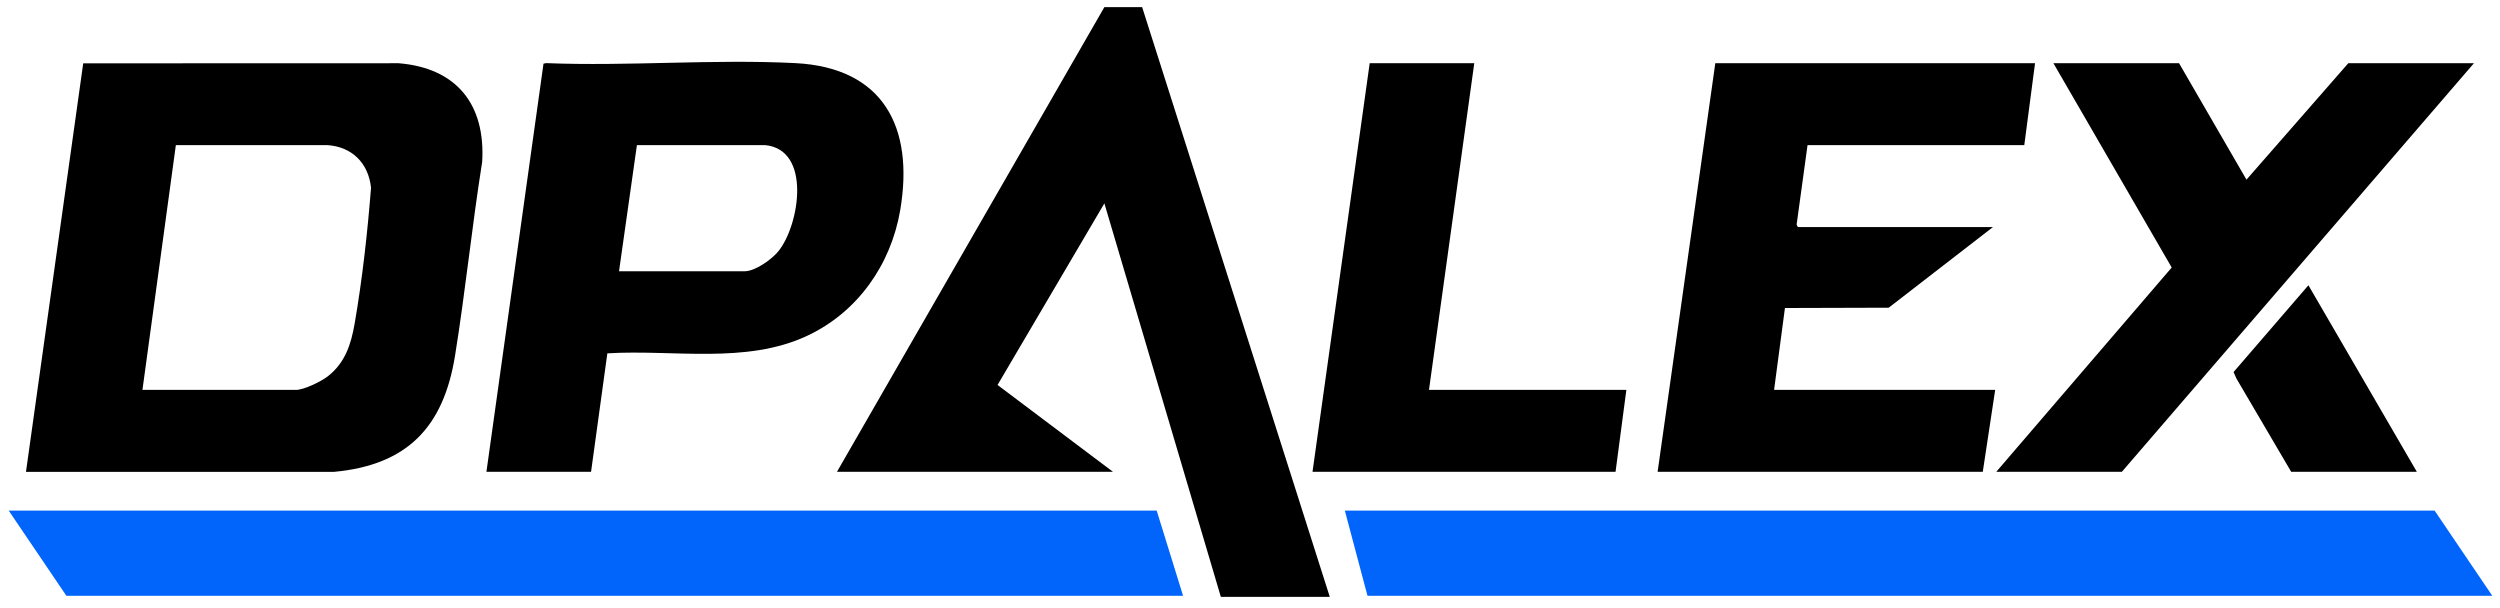
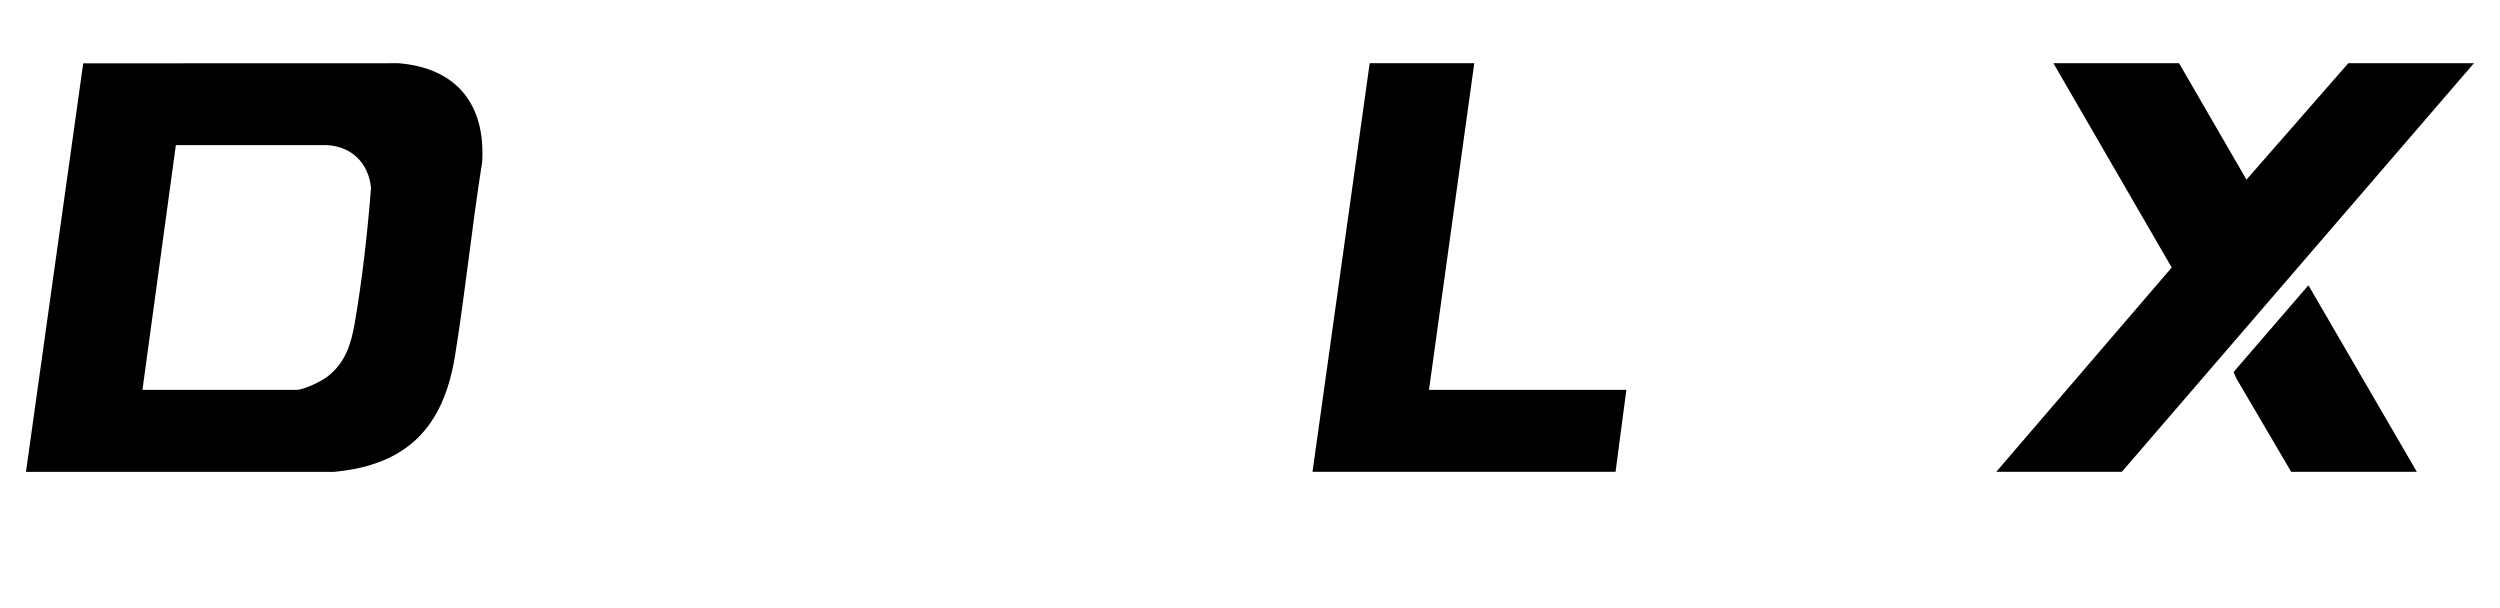
<svg xmlns="http://www.w3.org/2000/svg" id="Layer_1" data-name="Layer 1" viewBox="0 0 487.9 118.59">
  <defs>
    <style>
      .cls-1 {
        fill: #0165fc;
      }
    </style>
  </defs>
-   <polygon points="222.9 1.39 259.52 116.49 238.26 116.49 215.53 39.69 194.68 75.13 217.21 92.08 163.34 92.08 215.53 1.39 222.9 1.39" />
-   <polygon class="cls-1" points="486.4 116.28 266.88 116.28 262.46 99.65 475.14 99.65 486.4 116.28" />
  <polygon points="287.72 12.33 278.88 76.09 317.4 76.09 315.29 92.08 256.15 92.08 267.31 12.33 287.72 12.33" />
-   <path d="M397.16,12.33l-2.1,15.99h-42.3s-2.1,15.29-2.1,15.29c-.1.22.14.7.3.7h37.99l-20.35,15.74-20.25.06-2.12,15.98h43.15l-2.42,15.99h-63.46l11.26-79.75h62.4Z" />
  <polygon points="425.26 12.33 438.42 35.06 458.3 12.33 482.82 12.33 414.1 92.08 389.59 92.08 423.83 52.21 400.74 12.33 425.26 12.33" />
  <polygon points="447.15 92.08 436.48 73.91 435.9 72.61 450.51 55.67 471.67 92.08 447.15 92.08" />
-   <polygon class="cls-1" points="230.89 116.28 12.96 116.28 1.7 99.65 225.74 99.65 230.89 116.28" />
  <path d="M34.32,28.32l-6.52,47.77h29.99c1.52,0,4.95-1.67,6.19-2.65,3.4-2.67,4.53-6.24,5.24-10.33,1.49-8.61,2.51-17.79,3.19-26.47-.5-4.78-3.68-7.99-8.51-8.32M5.07,92.08L16.24,12.36l61.54-.02c11.32.91,17,8.04,16.32,19.26-2,12.57-3.27,25.27-5.3,37.84-2.24,13.87-9.28,21.33-23.65,22.65H5.07Z" />
-   <path d="M94.93,92.08l11.14-79.66.53-.1c16.03.64,32.68-.82,48.64,0,17.22.89,23.18,12.59,20.45,28.67-1.81,10.67-8.32,19.94-18.17,24.55-11.98,5.6-26.15,2.63-38.99,3.42l-3.18,23.12h-20.42ZM120.82,52.94h24.52c2.05,0,5.34-2.36,6.59-3.93,4.11-5.12,6.49-19.79-2.6-20.69h-25.03s-3.49,24.62-3.49,24.62Z" />
</svg>